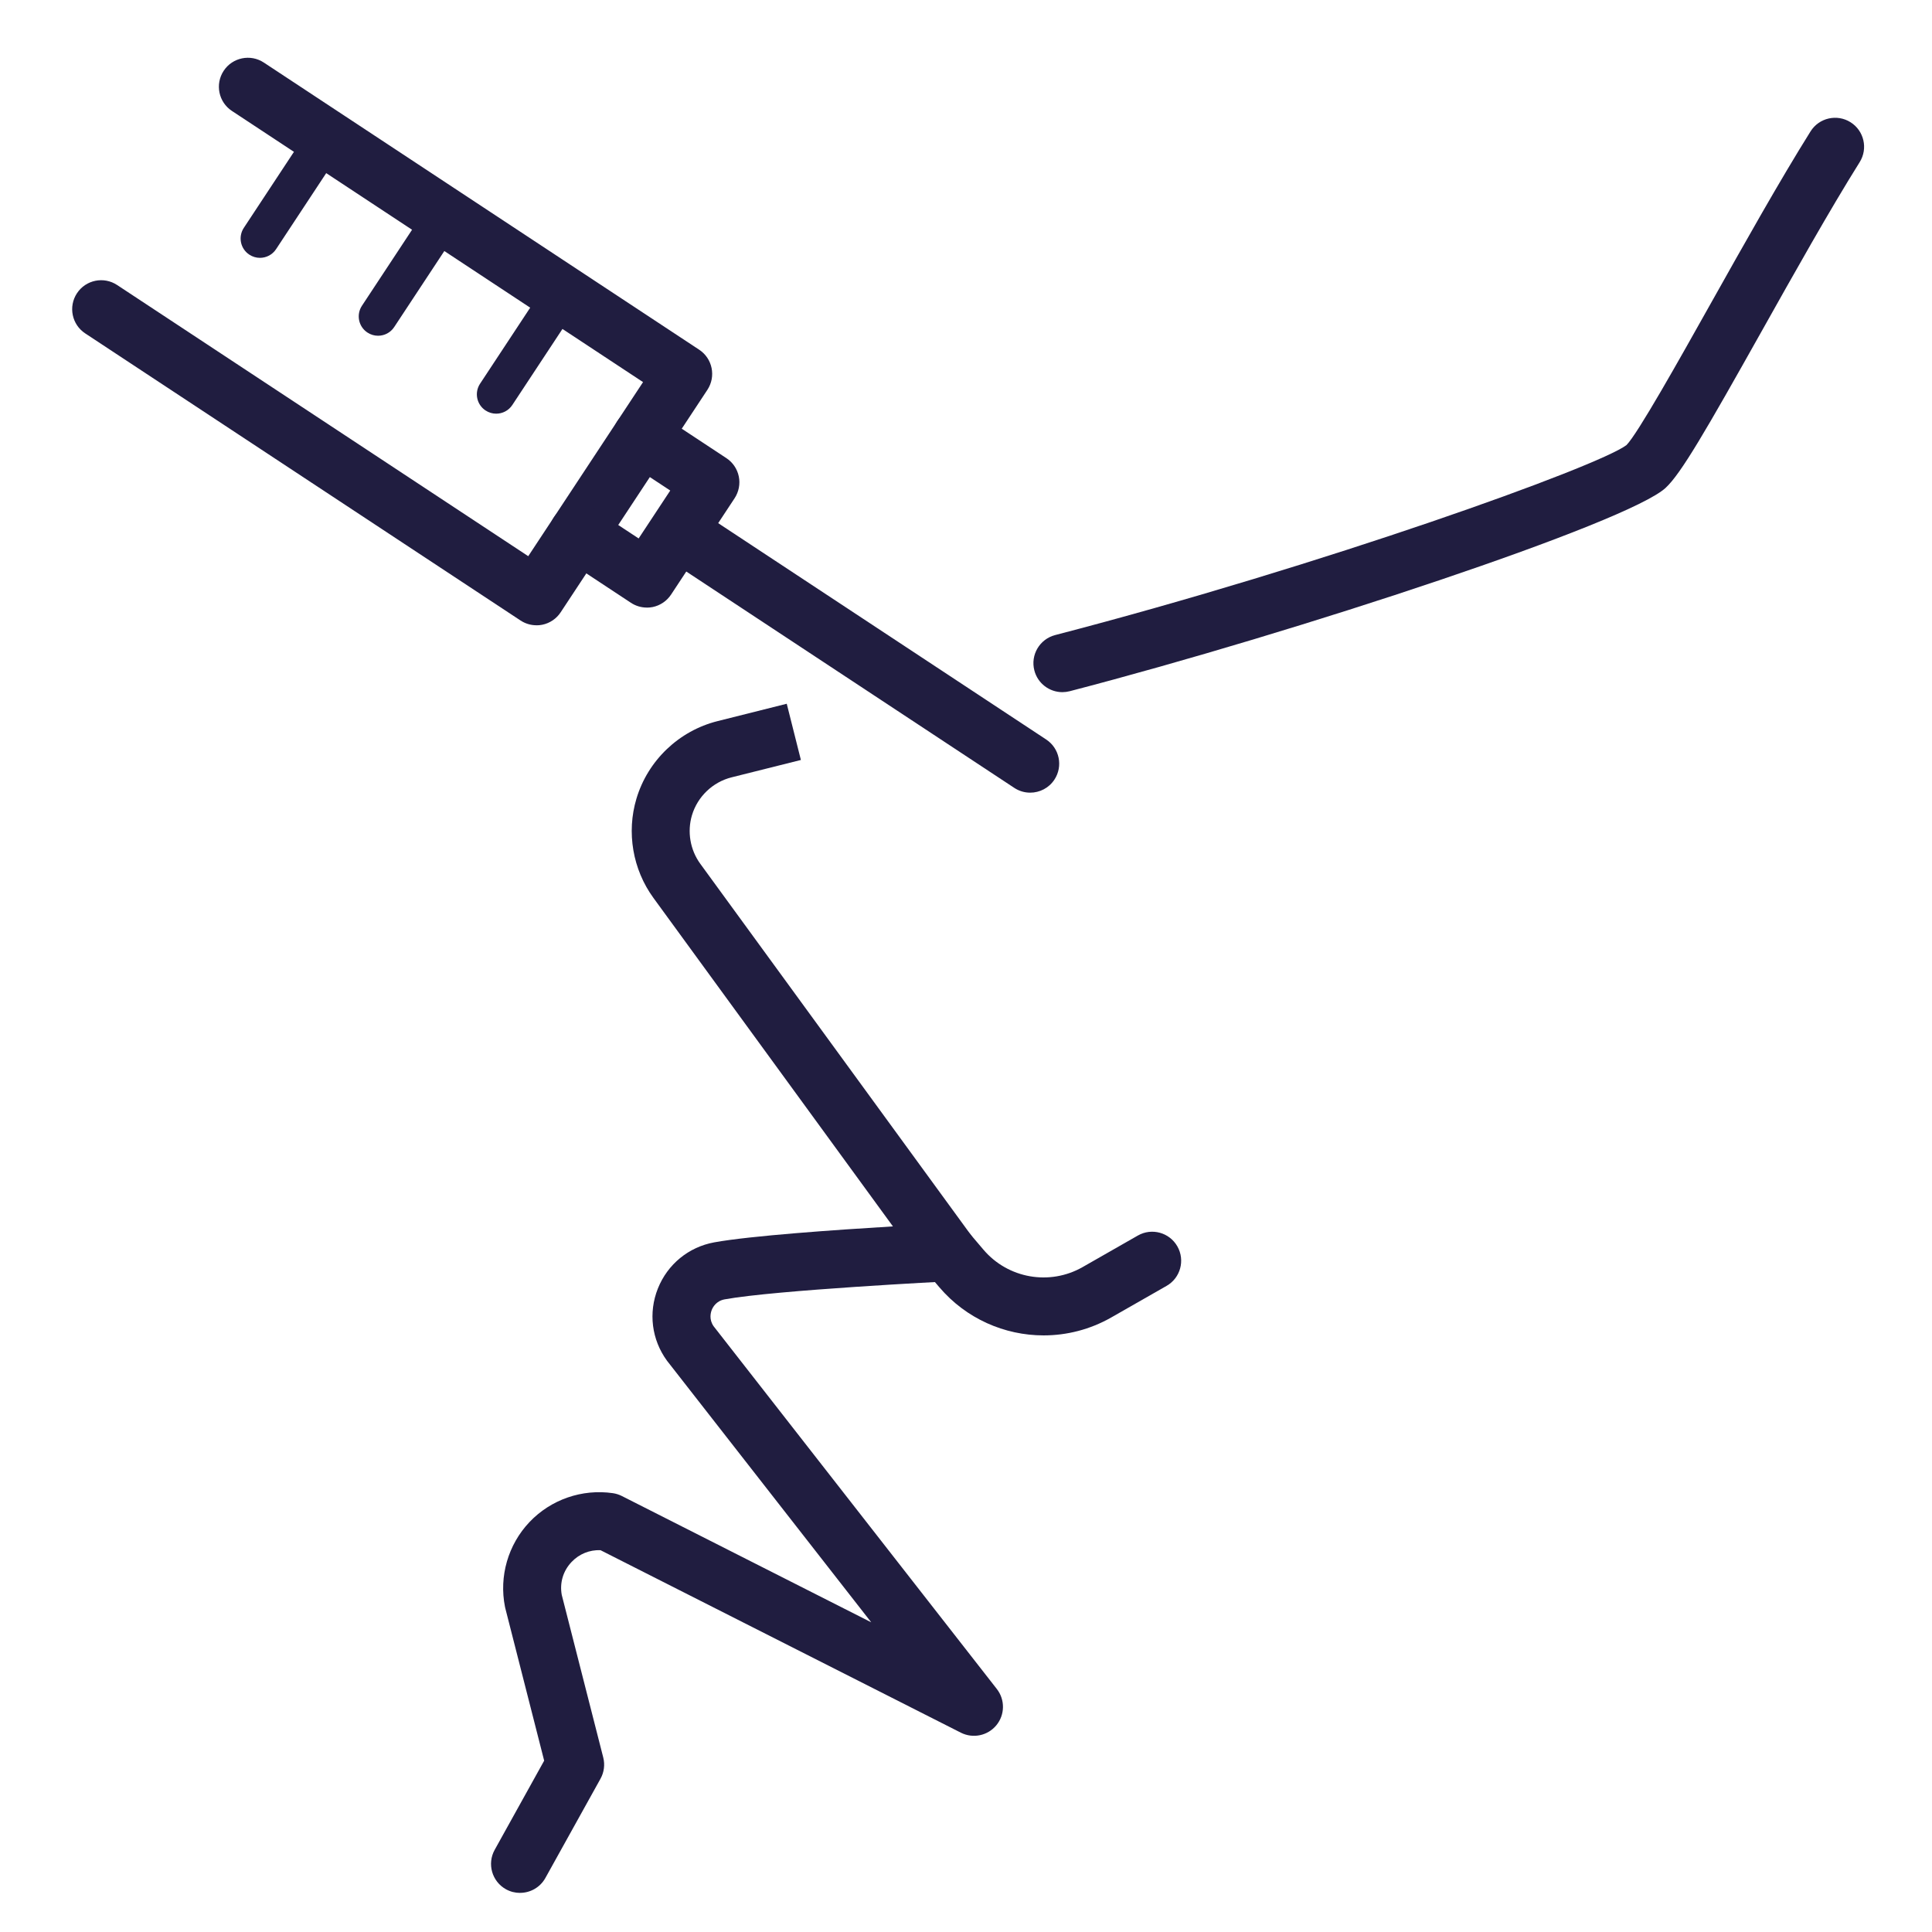
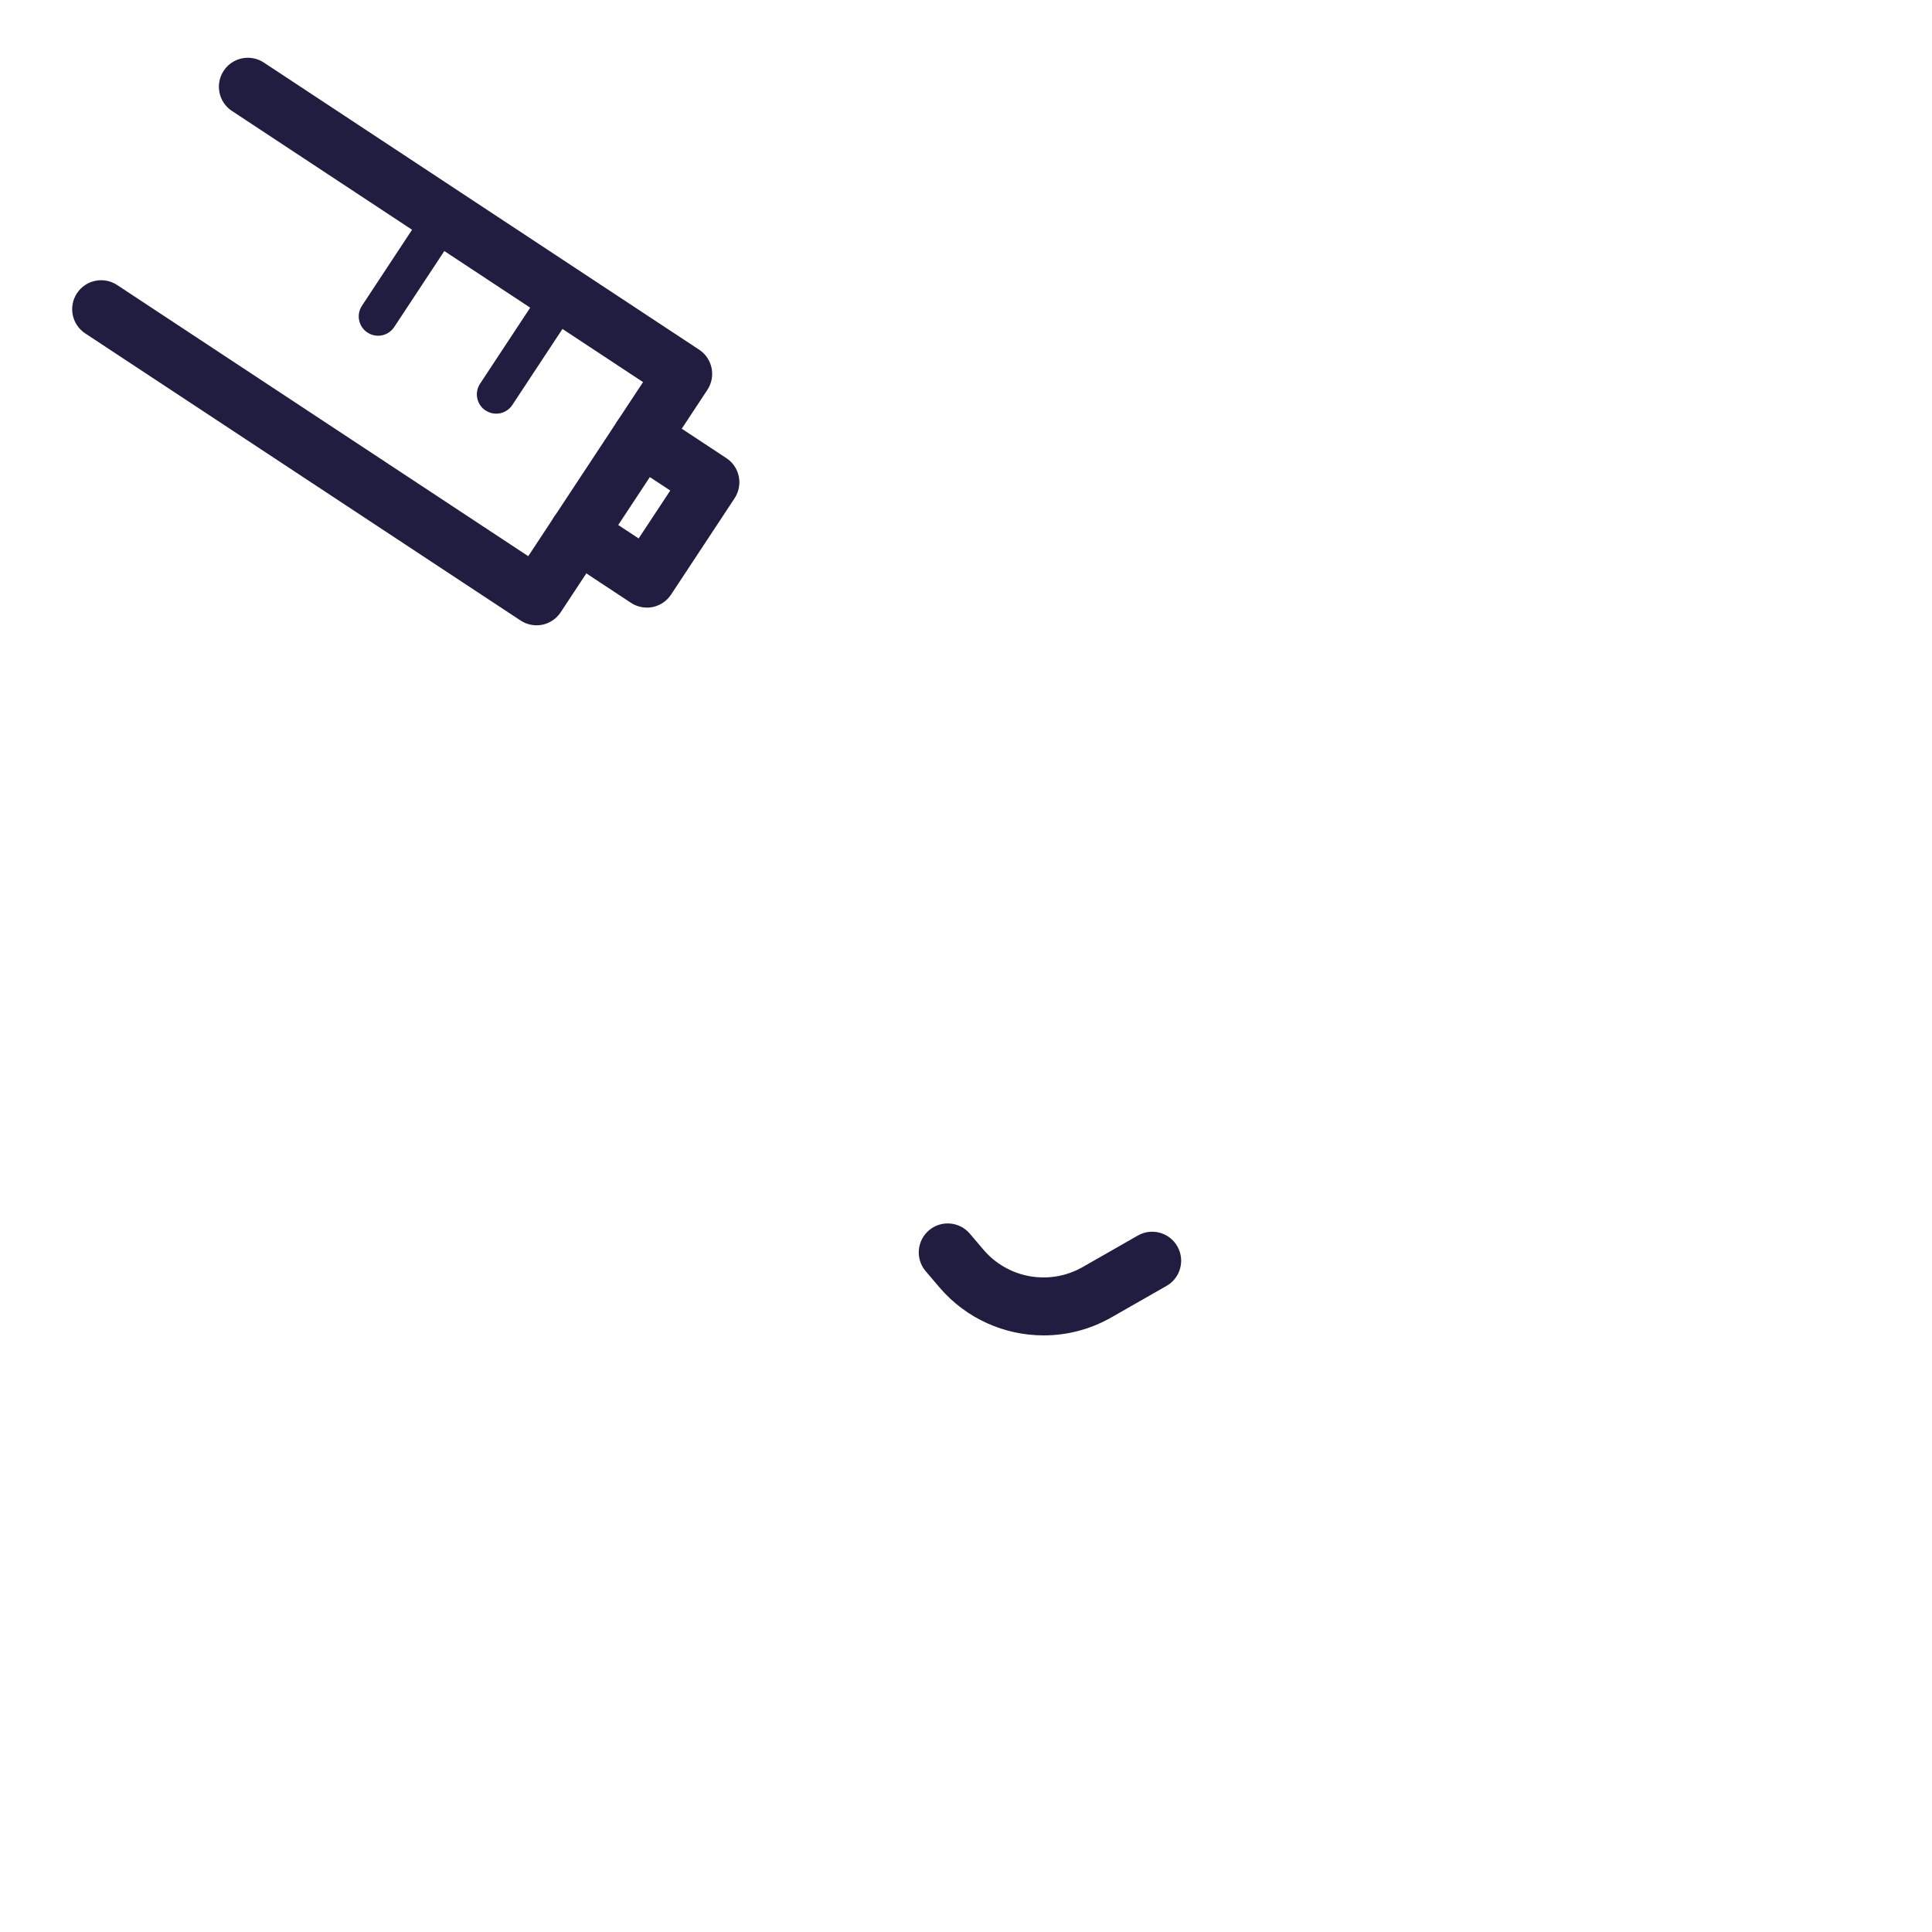
<svg xmlns="http://www.w3.org/2000/svg" id="_ÎÓÈ_1" data-name="—ÎÓÈ_1" viewBox="0 0 500 500">
  <defs>
    <style>
      .cls-1 {
        fill: #201d40;
        stroke-width: 0px;
      }
    </style>
  </defs>
  <g>
-     <path class="cls-1" d="M134.57,489.88c-1.23,0-2.48-.3-3.63-.94-3.62-2.01-4.93-6.58-2.92-10.2l12.81-23.08-10.05-39.42c-.03-.13-.06-.26-.09-.39-1.57-7.9.8-16.1,6.34-21.94,5.54-5.84,13.61-8.63,21.58-7.48.8.12,1.58.36,2.31.73l64.55,32.69-52.7-67.5c-.05-.06-.1-.13-.15-.19-3.98-5.45-4.86-12.44-2.36-18.7,2.5-6.26,7.95-10.73,14.58-11.94,9.28-1.7,31.57-3.25,46.25-4.13l-61.98-85.01c-5.37-7.36-7.01-16.96-4.4-25.69,2.95-9.88,11-17.57,21.01-20.07,6.49-1.62,17.89-4.49,17.89-4.49l3.66,14.55s-11.42,2.87-17.92,4.49c-4.89,1.22-8.82,4.98-10.27,9.81-1.27,4.27-.47,8.96,2.15,12.56l70.1,96.15c1.62,2.23,1.89,5.16.71,7.65s-3.64,4.12-6.39,4.26c-.45.02-44.98,2.27-58.1,4.67-2.2.4-3.08,2.05-3.35,2.74-.27.68-.76,2.45.49,4.23l73.29,93.87c2.16,2.77,2.11,6.67-.12,9.38-2.23,2.71-6.05,3.51-9.18,1.93l-93.28-47.24c-2.82-.1-5.5.97-7.48,3.06-2.19,2.3-3.11,5.4-2.54,8.51l10.74,42.09c.47,1.85.22,3.82-.71,5.49l-14.26,25.68c-1.37,2.47-3.93,3.86-6.56,3.86Z" />
-     <path class="cls-1" d="M274.94,179.13c-3.33,0-6.38-2.24-7.25-5.62-1.04-4.01,1.36-8.1,5.37-9.15,69.39-18.03,140.49-43.6,147.87-49.17,2.94-3,13.51-21.84,22.01-37,8.29-14.77,17.68-31.5,25.63-44.19,2.2-3.51,6.83-4.57,10.34-2.37,3.51,2.2,4.57,6.83,2.37,10.34-7.76,12.38-17.06,28.95-25.26,43.57-14.62,26.05-20.97,37.03-24.96,40.72-9.71,8.98-95.12,37.26-154.23,52.63-.63.16-1.27.24-1.89.24Z" />
    <path class="cls-1" d="M270.1,345.6c-10.11,0-20.07-4.32-27-12.46l-3.54-4.16c-2.68-3.15-2.3-7.89.85-10.57,3.15-2.68,7.89-2.3,10.57.85l3.54,4.16c6.35,7.47,17.15,9.36,25.66,4.5l14.29-8.16c3.6-2.06,8.18-.8,10.23,2.8,2.05,3.6.8,8.18-2.8,10.23l-14.29,8.16c-5.5,3.14-11.54,4.65-17.53,4.65Z" />
  </g>
  <g>
    <g>
      <path class="cls-1" d="M138.84,161.82c-1.46,0-2.89-.42-4.13-1.24L22.05,86.28c-3.46-2.28-4.41-6.93-2.13-10.39,2.28-3.46,6.93-4.41,10.39-2.13l106.4,70.18,29.71-45.05L60.02,28.71c-3.46-2.28-4.41-6.93-2.13-10.39,2.28-3.46,6.93-4.41,10.39-2.13l112.66,74.31c3.46,2.28,4.41,6.93,2.13,10.39l-37.97,57.57c-1.09,1.66-2.8,2.82-4.75,3.22-.5.1-1,.15-1.51.15Z" />
      <path class="cls-1" d="M167.41,157.24c-1.46,0-2.89-.42-4.13-1.24l-17.8-11.74c-3.46-2.28-4.41-6.93-2.13-10.39,2.28-3.46,6.93-4.41,10.39-2.13l11.54,7.61,8.18-12.4-11.54-7.61c-3.46-2.28-4.41-6.93-2.13-10.39,2.28-3.46,6.93-4.41,10.39-2.13l17.8,11.74c1.66,1.09,2.82,2.8,3.22,4.75.4,1.95,0,3.98-1.09,5.64l-16.44,24.93c-1.1,1.66-2.81,2.82-4.75,3.22-.5.1-1,.15-1.51.15Z" />
-       <path class="cls-1" d="M266.61,205.14c-1.42,0-2.85-.4-4.12-1.24l-88.4-58.31c-3.46-2.28-4.41-6.93-2.13-10.39,2.28-3.46,6.93-4.41,10.39-2.13l88.4,58.31c3.46,2.28,4.41,6.93,2.13,10.39-1.44,2.19-3.83,3.37-6.27,3.37Z" />
    </g>
    <path class="cls-1" d="M128.41,107.06c-.95,0-1.9-.27-2.75-.83-2.31-1.52-2.94-4.62-1.42-6.93l17.36-26.33c1.52-2.3,4.62-2.94,6.93-1.42,2.31,1.52,2.94,4.62,1.42,6.93l-17.36,26.33c-.96,1.46-2.55,2.25-4.18,2.25Z" />
    <path class="cls-1" d="M97.84,86.89c-.95,0-1.9-.27-2.75-.83-2.31-1.52-2.94-4.62-1.42-6.93l17.36-26.33c1.52-2.31,4.62-2.94,6.93-1.42,2.31,1.52,2.94,4.62,1.42,6.93l-17.36,26.33c-.96,1.46-2.55,2.25-4.18,2.25Z" />
-     <path class="cls-1" d="M67.27,66.73c-.95,0-1.9-.27-2.75-.83-2.31-1.52-2.94-4.62-1.42-6.93l17.36-26.33c1.52-2.3,4.62-2.94,6.93-1.42,2.31,1.52,2.94,4.62,1.42,6.93l-17.36,26.33c-.96,1.46-2.55,2.25-4.18,2.25Z" />
  </g>
</svg>